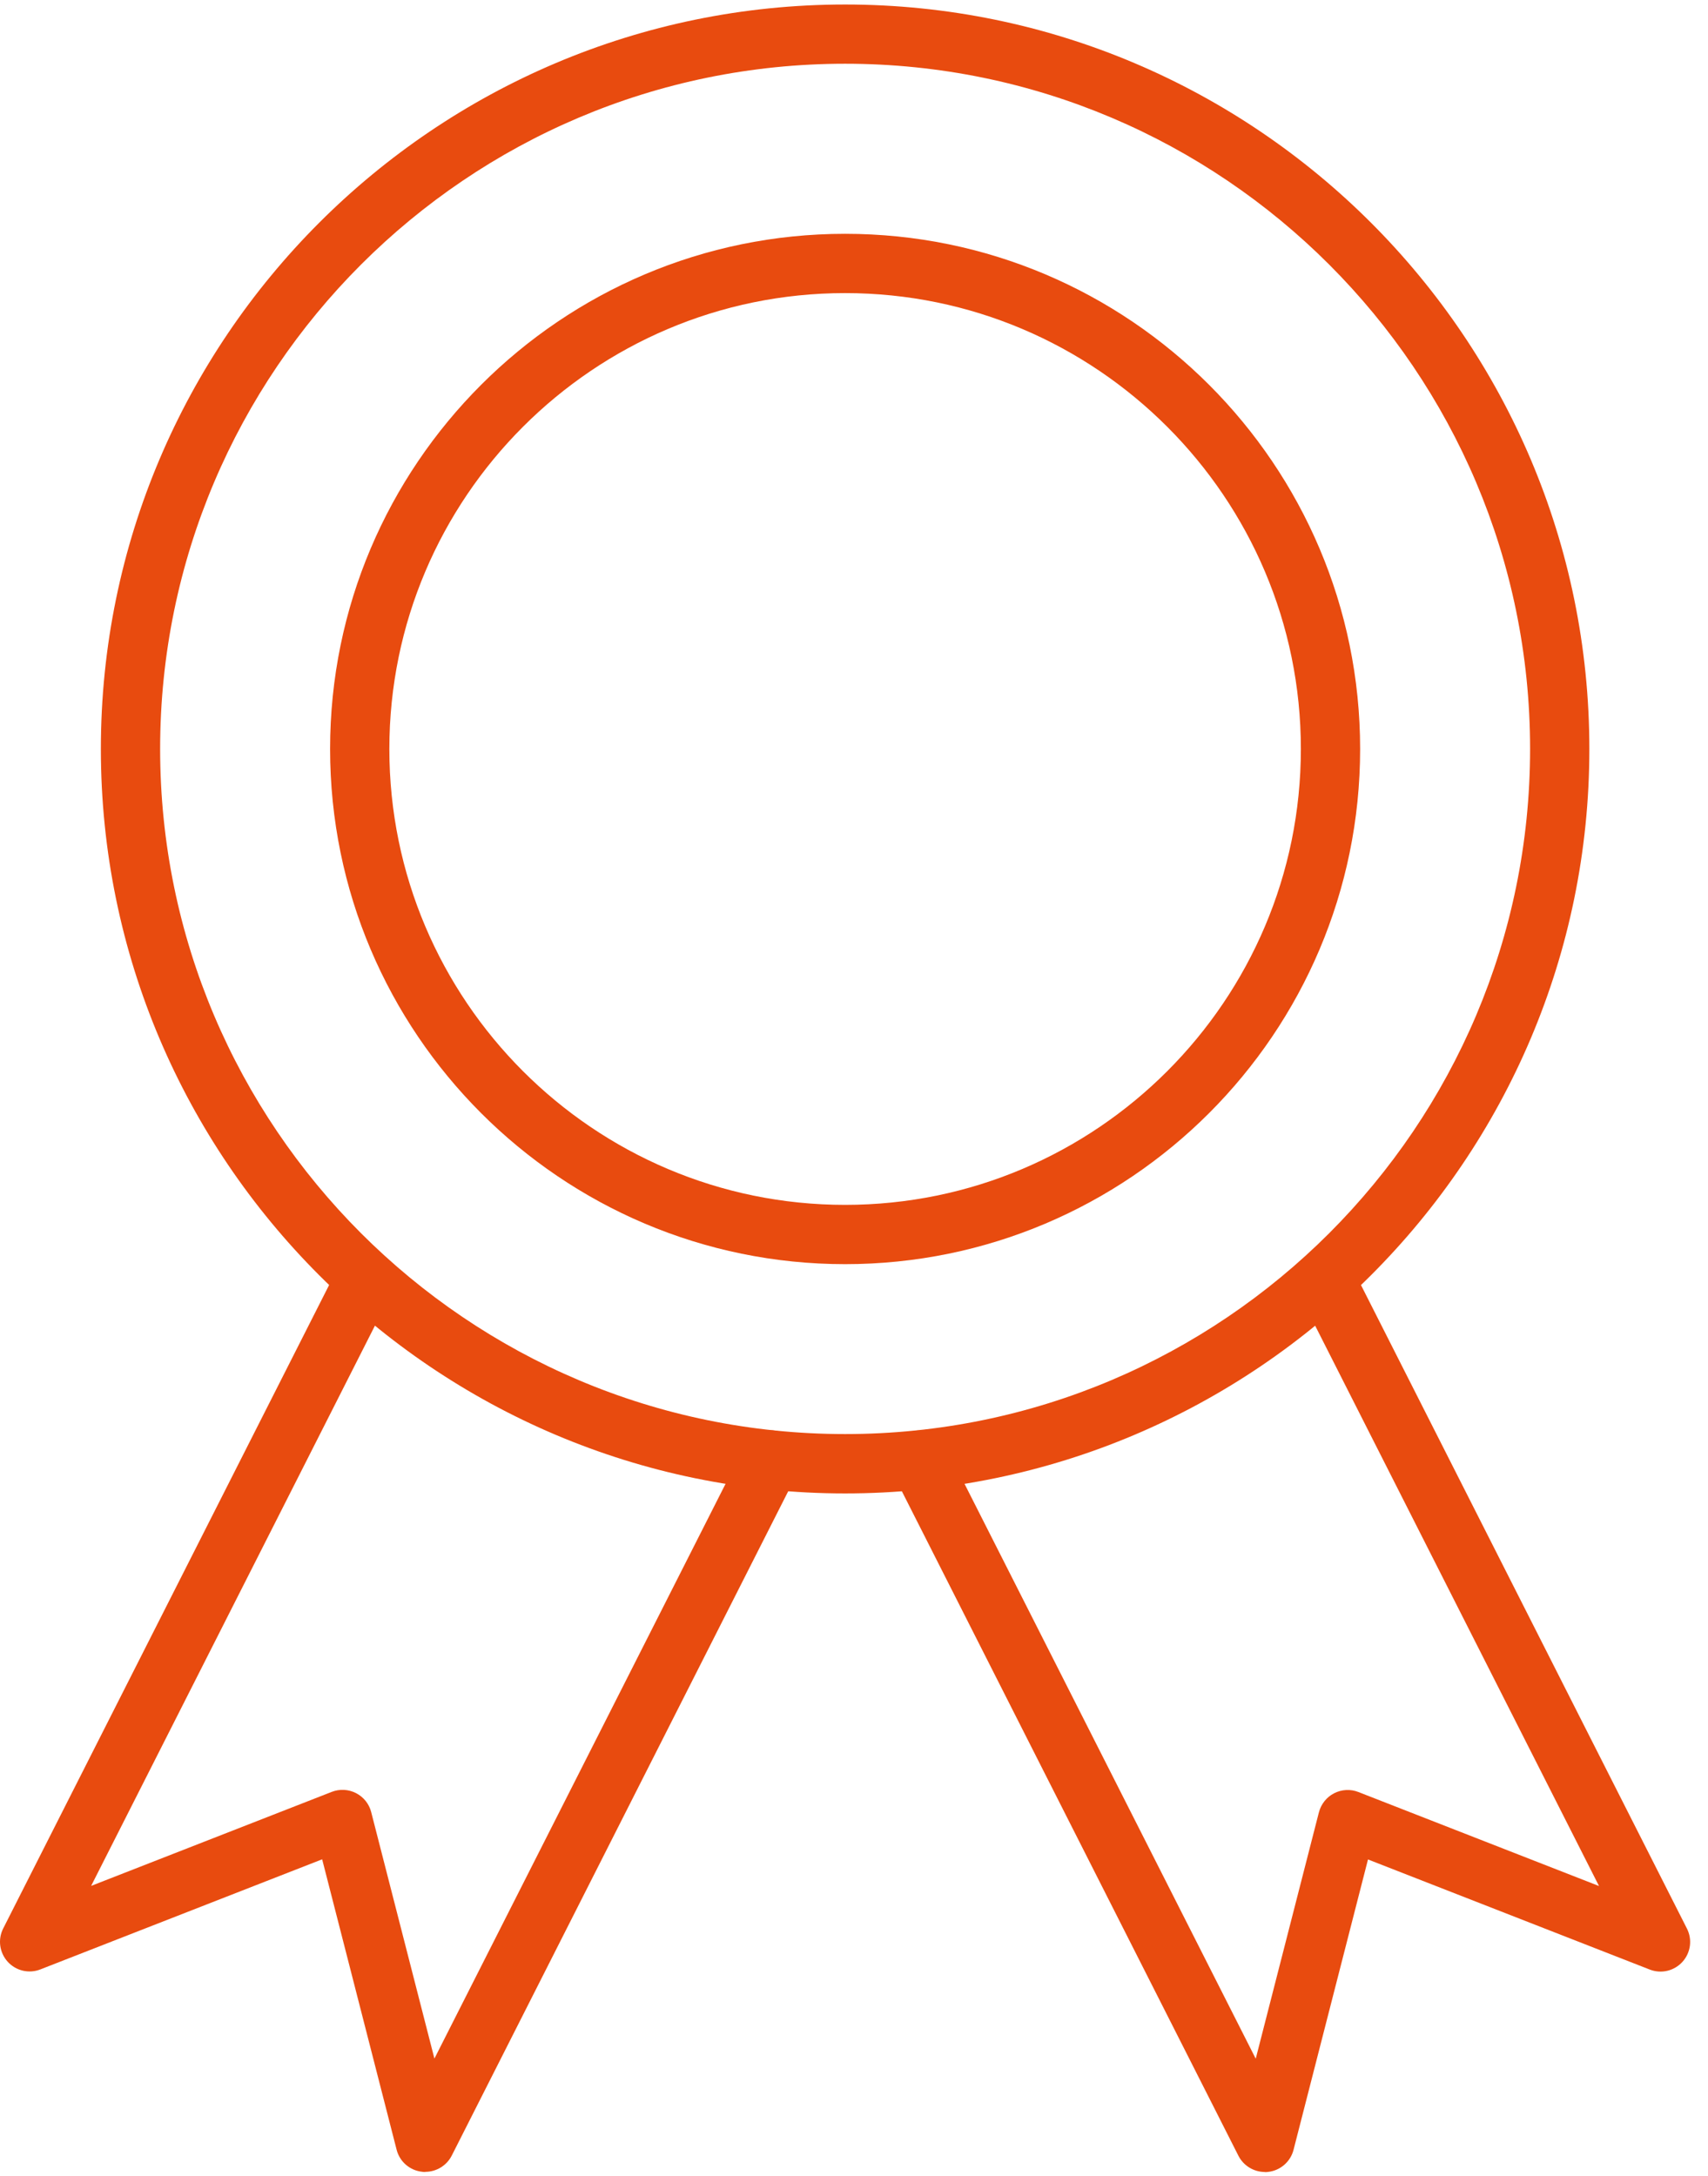
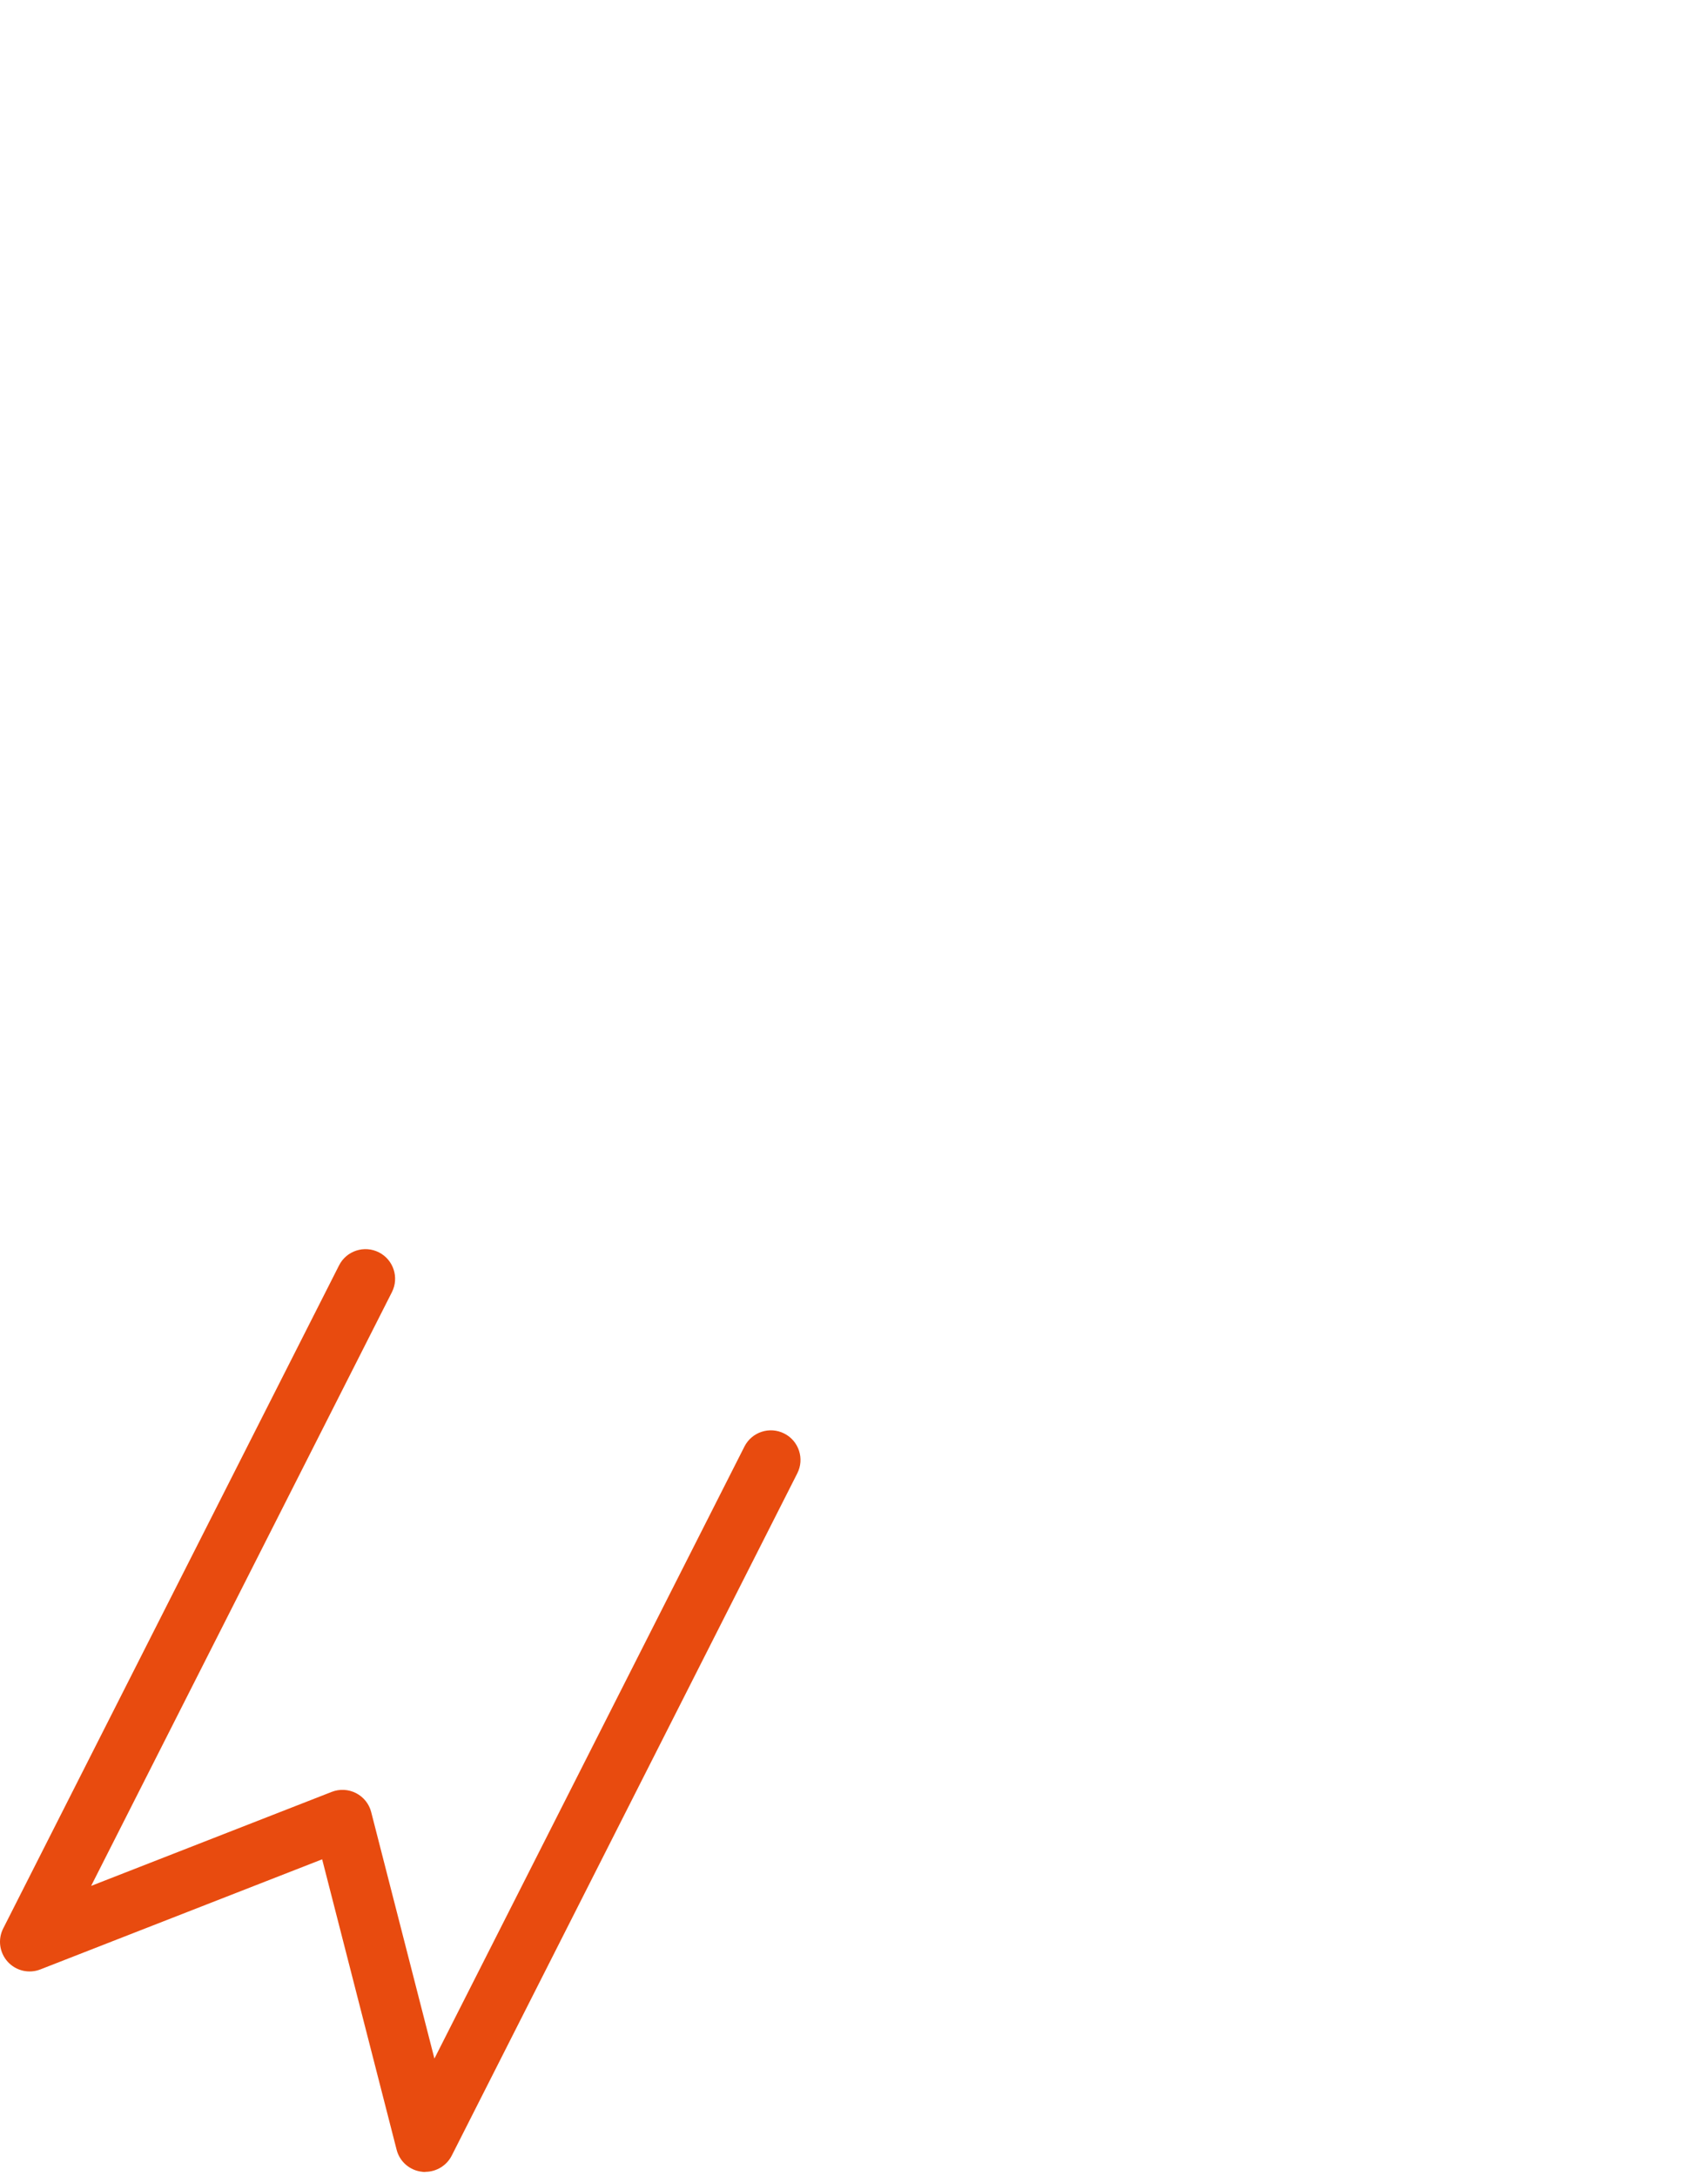
<svg xmlns="http://www.w3.org/2000/svg" width="73" height="93" viewBox="0 0 73 93" fill="none">
  <path d="M18.177 92.83C18.13 92.83 18.086 92.83 18.039 92.821C17.514 92.765 17.08 92.388 16.951 91.877L13.769 79.467L1.727 84.172C1.238 84.364 0.683 84.234 0.329 83.845C-0.024 83.455 -0.101 82.889 0.138 82.42L14.491 54.083C14.807 53.457 15.57 53.21 16.193 53.525C16.818 53.841 17.066 54.605 16.75 55.227L3.895 80.603L14.178 76.585C14.518 76.452 14.895 76.473 15.217 76.638C15.538 76.803 15.777 77.098 15.865 77.449L18.567 87.983L31.817 61.826C32.133 61.201 32.897 60.953 33.519 61.269C34.144 61.584 34.392 62.348 34.076 62.971L19.307 92.131C19.089 92.559 18.649 92.824 18.177 92.824V92.83Z" fill="#E84B0F" />
-   <path d="M54.059 92.83C53.587 92.83 53.148 92.564 52.93 92.137L38.161 62.977C37.845 62.351 38.093 61.59 38.718 61.275C39.343 60.959 40.104 61.207 40.42 61.832L53.67 87.989L56.371 77.455C56.463 77.104 56.699 76.809 57.02 76.644C57.342 76.479 57.722 76.458 58.058 76.591L68.342 80.609L55.487 55.233C55.171 54.608 55.419 53.847 56.044 53.531C56.669 53.215 57.43 53.463 57.746 54.089L72.099 82.426C72.338 82.895 72.261 83.461 71.907 83.85C71.553 84.24 70.999 84.37 70.509 84.178L58.468 79.473L55.286 91.883C55.156 92.393 54.72 92.771 54.198 92.827C54.151 92.833 54.106 92.836 54.059 92.836V92.83Z" fill="#E84B0F" />
-   <path d="M36.12 63.829C18.579 63.829 4.311 49.554 4.311 32.011C4.311 14.468 18.581 0.193 36.12 0.193C53.658 0.193 67.929 14.468 67.929 32.011C67.929 49.554 53.658 63.829 36.12 63.829ZM36.12 2.724C19.977 2.724 6.844 15.86 6.844 32.008C6.844 48.156 19.977 61.292 36.12 61.292C52.263 61.292 65.396 48.156 65.396 32.008C65.396 15.86 52.263 2.724 36.12 2.724Z" fill="#E84B0F" />
-   <path d="M36.12 54.03C23.981 54.03 14.108 44.153 14.108 32.011C14.108 19.869 23.981 9.993 36.12 9.993C48.258 9.993 58.132 19.869 58.132 32.011C58.132 44.153 48.258 54.03 36.12 54.03ZM36.12 12.527C25.379 12.527 16.641 21.268 16.641 32.011C16.641 42.755 25.379 51.496 36.12 51.496C46.861 51.496 55.599 42.755 55.599 32.011C55.599 21.268 46.861 12.527 36.12 12.527Z" fill="#E84B0F" />
</svg>